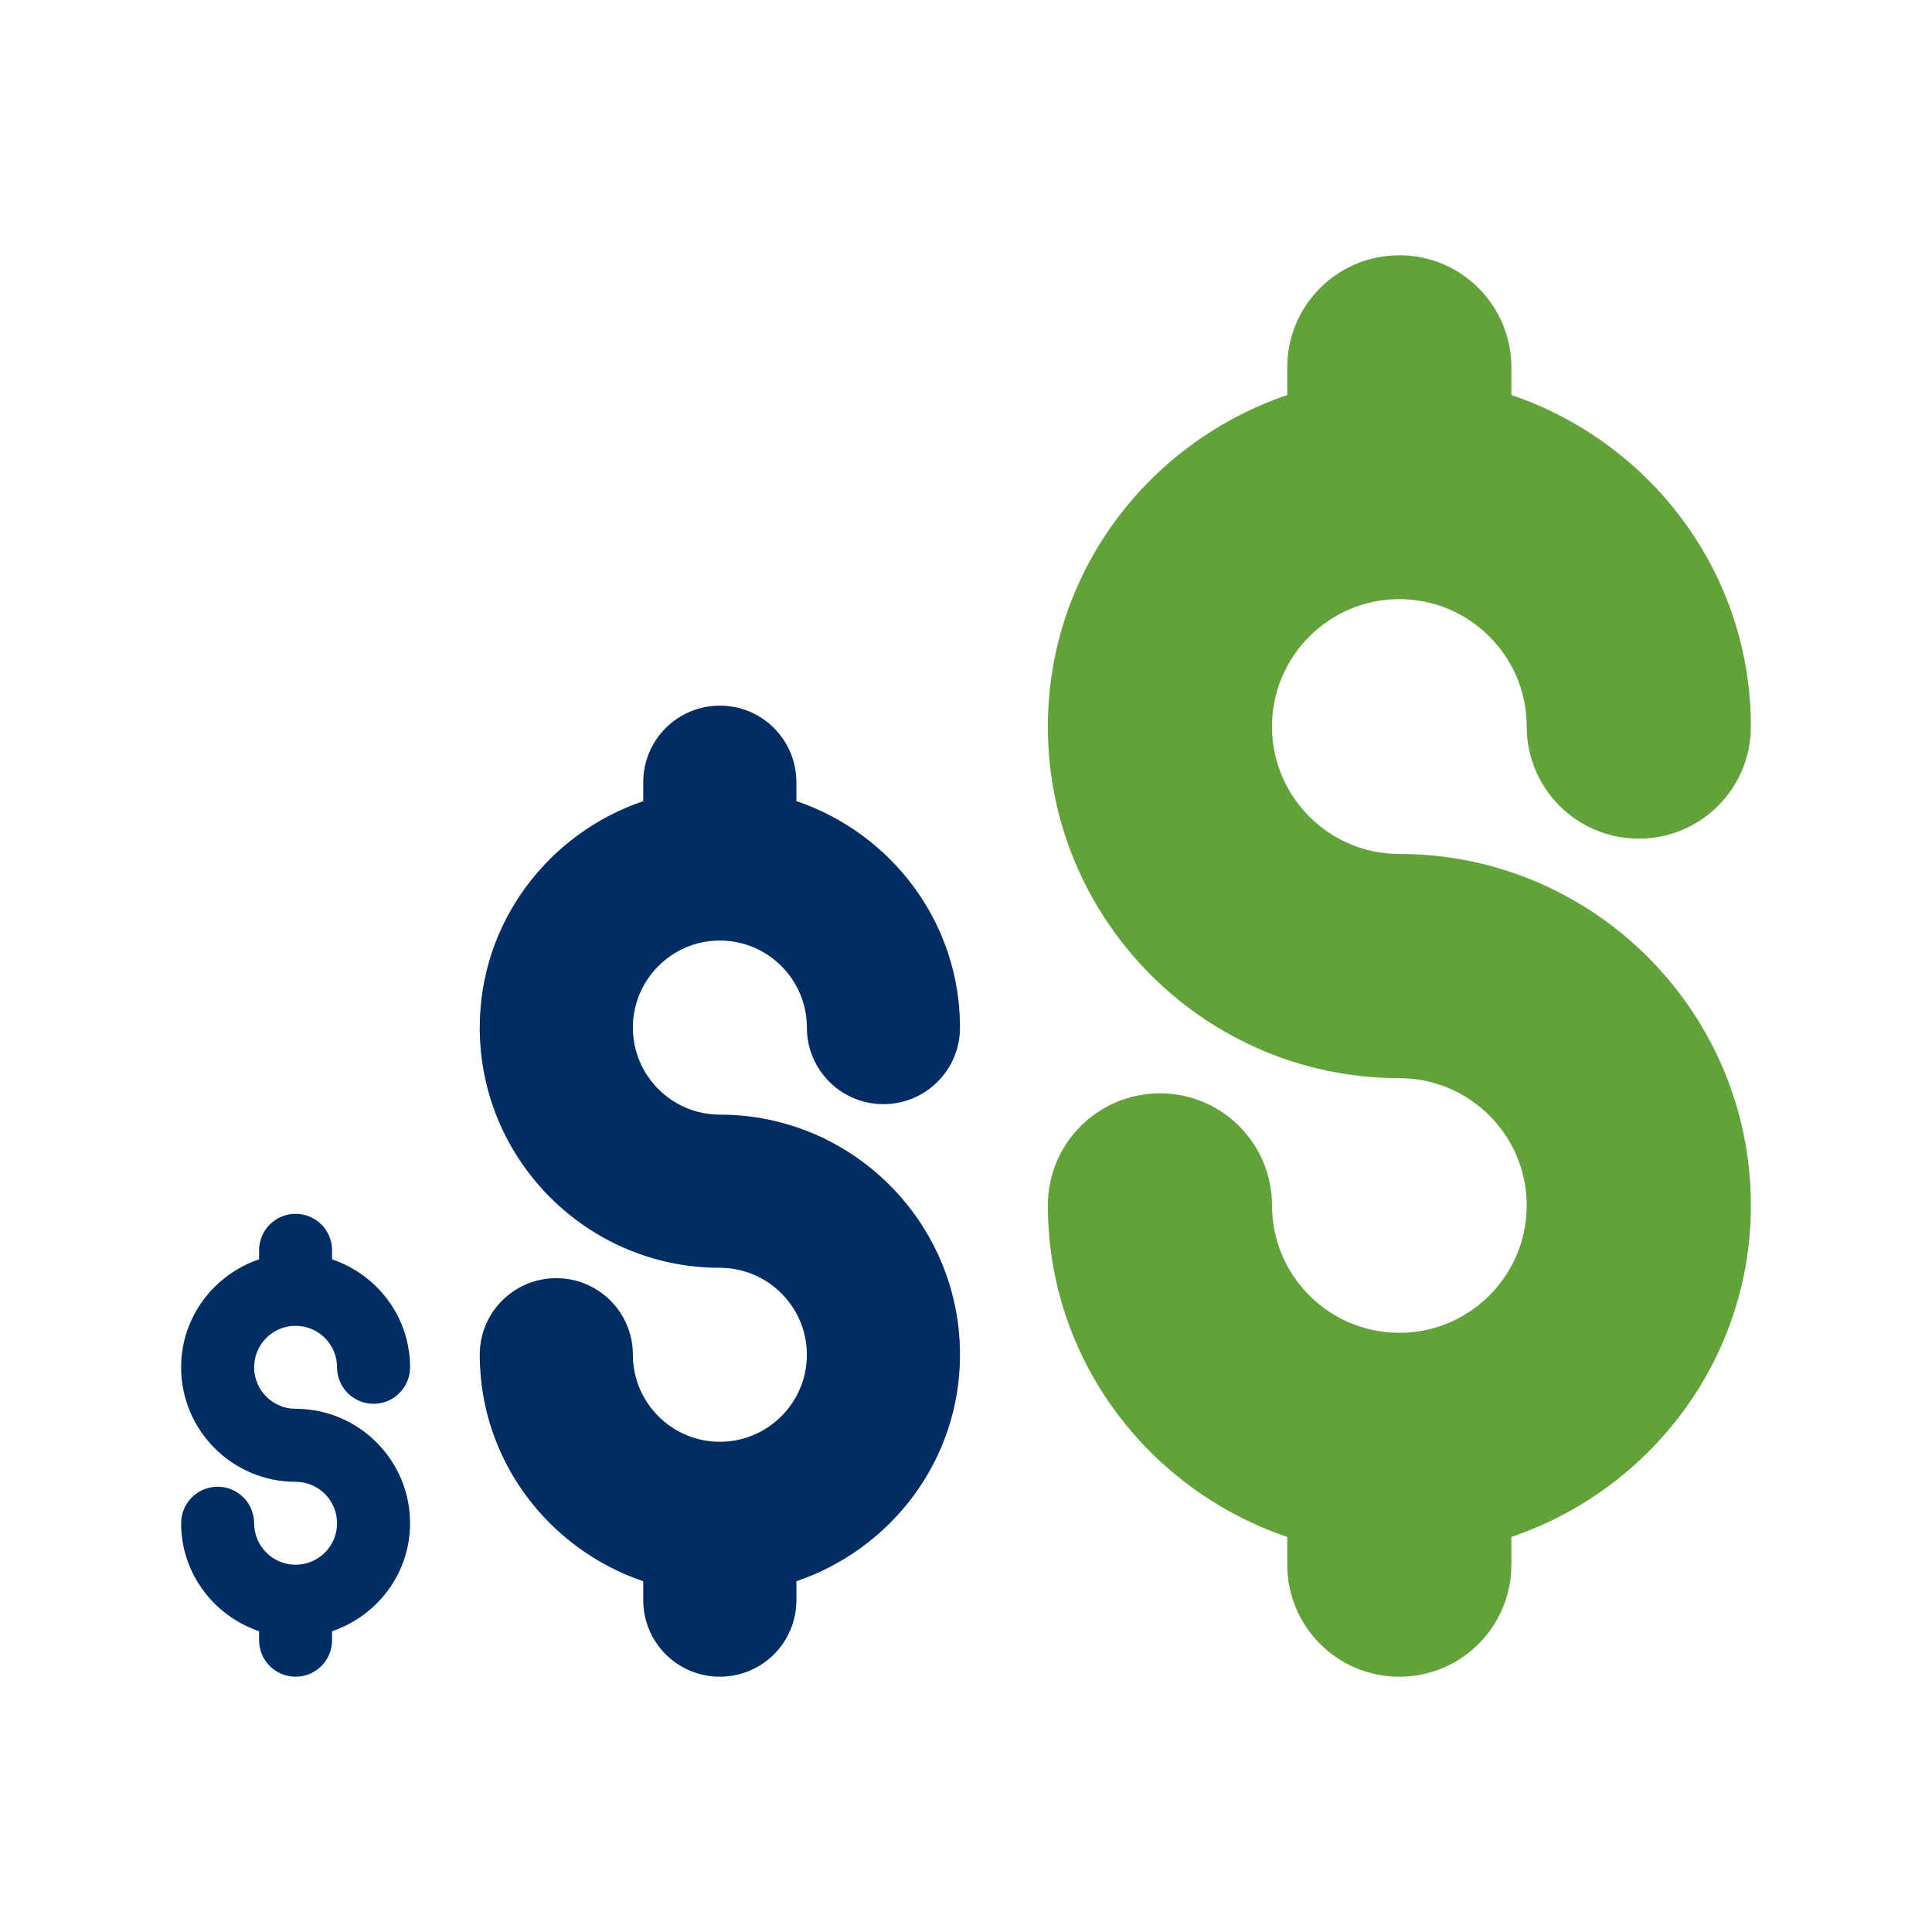
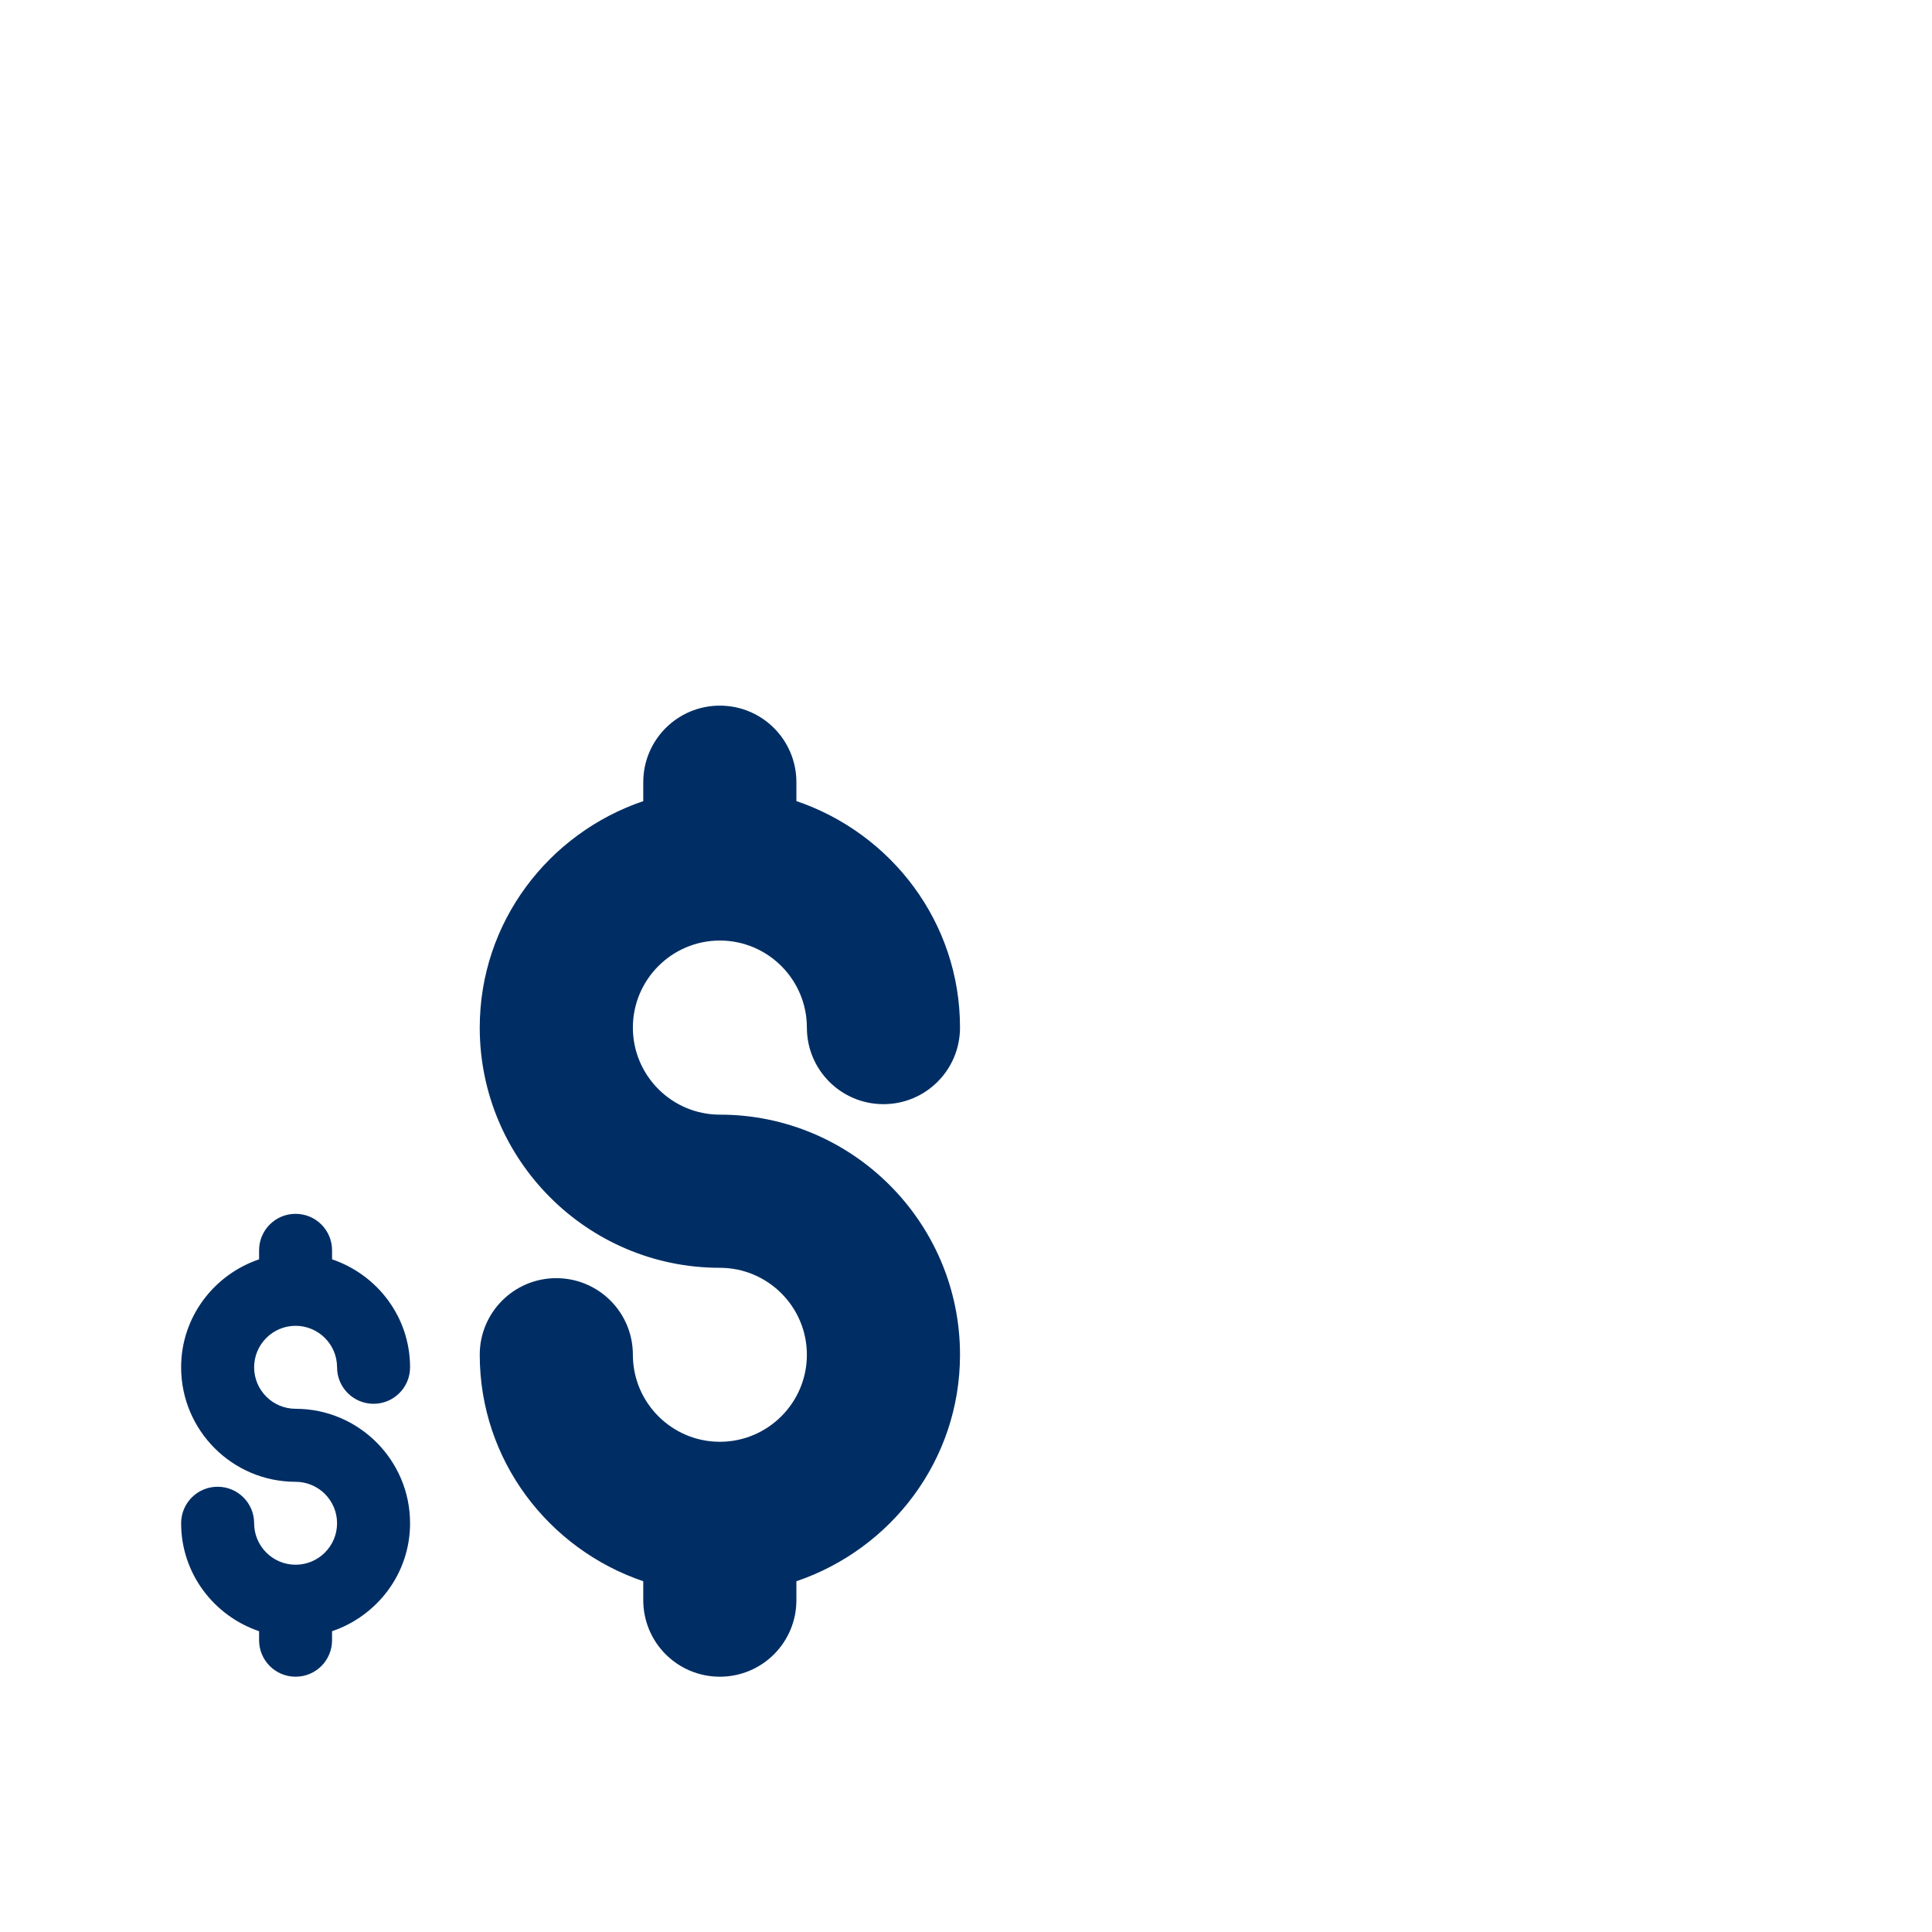
<svg xmlns="http://www.w3.org/2000/svg" width="80px" height="80px" viewBox="0 0 80 80" version="1.1">
  <title>MIN - Assets - Images - Stakes</title>
  <g id="Icons" stroke="none" stroke-width="1" fill="none" fill-rule="evenodd">
    <g id="Artboard" transform="translate(-1255, -381)" fill-rule="nonzero">
      <g id="MIN---Assets---Images---Stakes" transform="translate(1255, 381)">
        <rect id="Rectangle-Copy-69" fill-opacity="0" fill="#D8D8D8" x="0" y="0" width="80" height="80" />
        <g id="Group-121" transform="translate(7.5, 10.571)">
          <path d="M4.739,54.221 C3.793,54.221 3.023,53.45 3.023,52.503 C3.023,51.667 2.347,50.992 1.511,50.992 C0.676,50.992 0,51.667 0,52.503 C0,54.585 1.358,56.339 3.228,56.974 L3.228,57.347 C3.228,58.182 3.904,58.858 4.739,58.858 C5.575,58.858 6.25,58.182 6.25,57.347 L6.25,56.974 C8.121,56.339 9.48,54.585 9.48,52.503 C9.48,49.889 7.353,47.764 4.739,47.764 C3.793,47.764 3.023,46.993 3.023,46.046 C3.023,45.098 3.793,44.328 4.739,44.328 C5.687,44.328 6.457,45.098 6.457,46.046 C6.457,46.881 7.133,47.557 7.969,47.557 C8.804,47.557 9.48,46.881 9.48,46.046 C9.48,43.963 8.121,42.21 6.25,41.575 L6.25,41.202 C6.25,40.367 5.575,39.691 4.739,39.691 C3.904,39.691 3.228,40.367 3.228,41.202 L3.228,41.575 C1.358,42.211 0,43.964 0,46.046 C0,48.66 2.125,50.787 4.739,50.787 C5.687,50.787 6.457,51.557 6.457,52.503 C6.457,53.45 5.687,54.221 4.739,54.221 Z M22.307,49.13 C20.322,49.13 18.706,47.514 18.706,45.526 C18.706,43.773 17.288,42.355 15.535,42.355 C13.783,42.355 12.365,43.773 12.365,45.526 C12.365,49.894 15.213,53.572 19.136,54.905 L19.136,55.688 C19.136,57.44 20.554,58.858 22.307,58.858 C24.06,58.858 25.477,57.44 25.477,55.688 L25.477,54.905 C29.401,53.572 32.252,49.894 32.252,45.526 C32.252,40.043 27.791,35.584 22.307,35.584 C20.322,35.584 18.706,33.967 18.706,31.979 C18.706,29.992 20.322,28.375 22.307,28.375 C24.295,28.375 25.911,29.992 25.911,31.979 C25.911,33.732 27.329,35.15 29.082,35.15 C30.834,35.15 32.252,33.732 32.252,31.979 C32.252,27.611 29.402,23.933 25.477,22.6 L25.477,21.819 C25.477,20.066 24.06,18.648 22.307,18.648 C20.554,18.648 19.136,20.066 19.136,21.819 L19.136,22.602 C15.213,23.934 12.365,27.612 12.365,31.981 C12.365,37.464 16.823,41.926 22.307,41.926 C24.295,41.926 25.911,43.542 25.911,45.527 C25.911,47.514 24.295,49.13 22.307,49.13 Z" id="Combined-Shape" fill="#002E64" />
-           <path d="M50.443,44.618 C47.537,44.618 45.171,42.252 45.171,39.342 C45.171,36.777 43.096,34.702 40.531,34.702 C37.965,34.702 35.89,36.777 35.89,39.342 C35.89,45.737 40.059,51.121 45.802,53.071 L45.802,54.217 C45.802,56.783 47.877,58.858 50.443,58.858 C53.008,58.858 55.083,56.783 55.083,54.217 L55.083,53.071 C60.827,51.121 65,45.737 65,39.342 C65,31.317 58.469,24.79 50.443,24.79 C47.537,24.79 45.171,22.424 45.171,19.514 C45.171,16.604 47.537,14.238 50.443,14.238 C53.352,14.238 55.718,16.604 55.718,19.514 C55.718,22.079 57.794,24.155 60.359,24.155 C62.925,24.155 65,22.079 65,19.514 C65,13.12 60.828,7.735 55.083,5.785 L55.083,4.641 C55.083,2.075 53.008,0 50.443,0 C47.877,0 45.802,2.075 45.802,4.641 L45.802,5.787 C40.059,7.737 35.89,13.122 35.89,19.516 C35.89,27.542 42.416,34.073 50.443,34.073 C53.352,34.073 55.718,36.439 55.718,39.344 C55.718,42.252 53.352,44.618 50.443,44.618 Z" id="Path-Copy-4" fill="#63A13A" />
        </g>
      </g>
    </g>
  </g>
</svg>